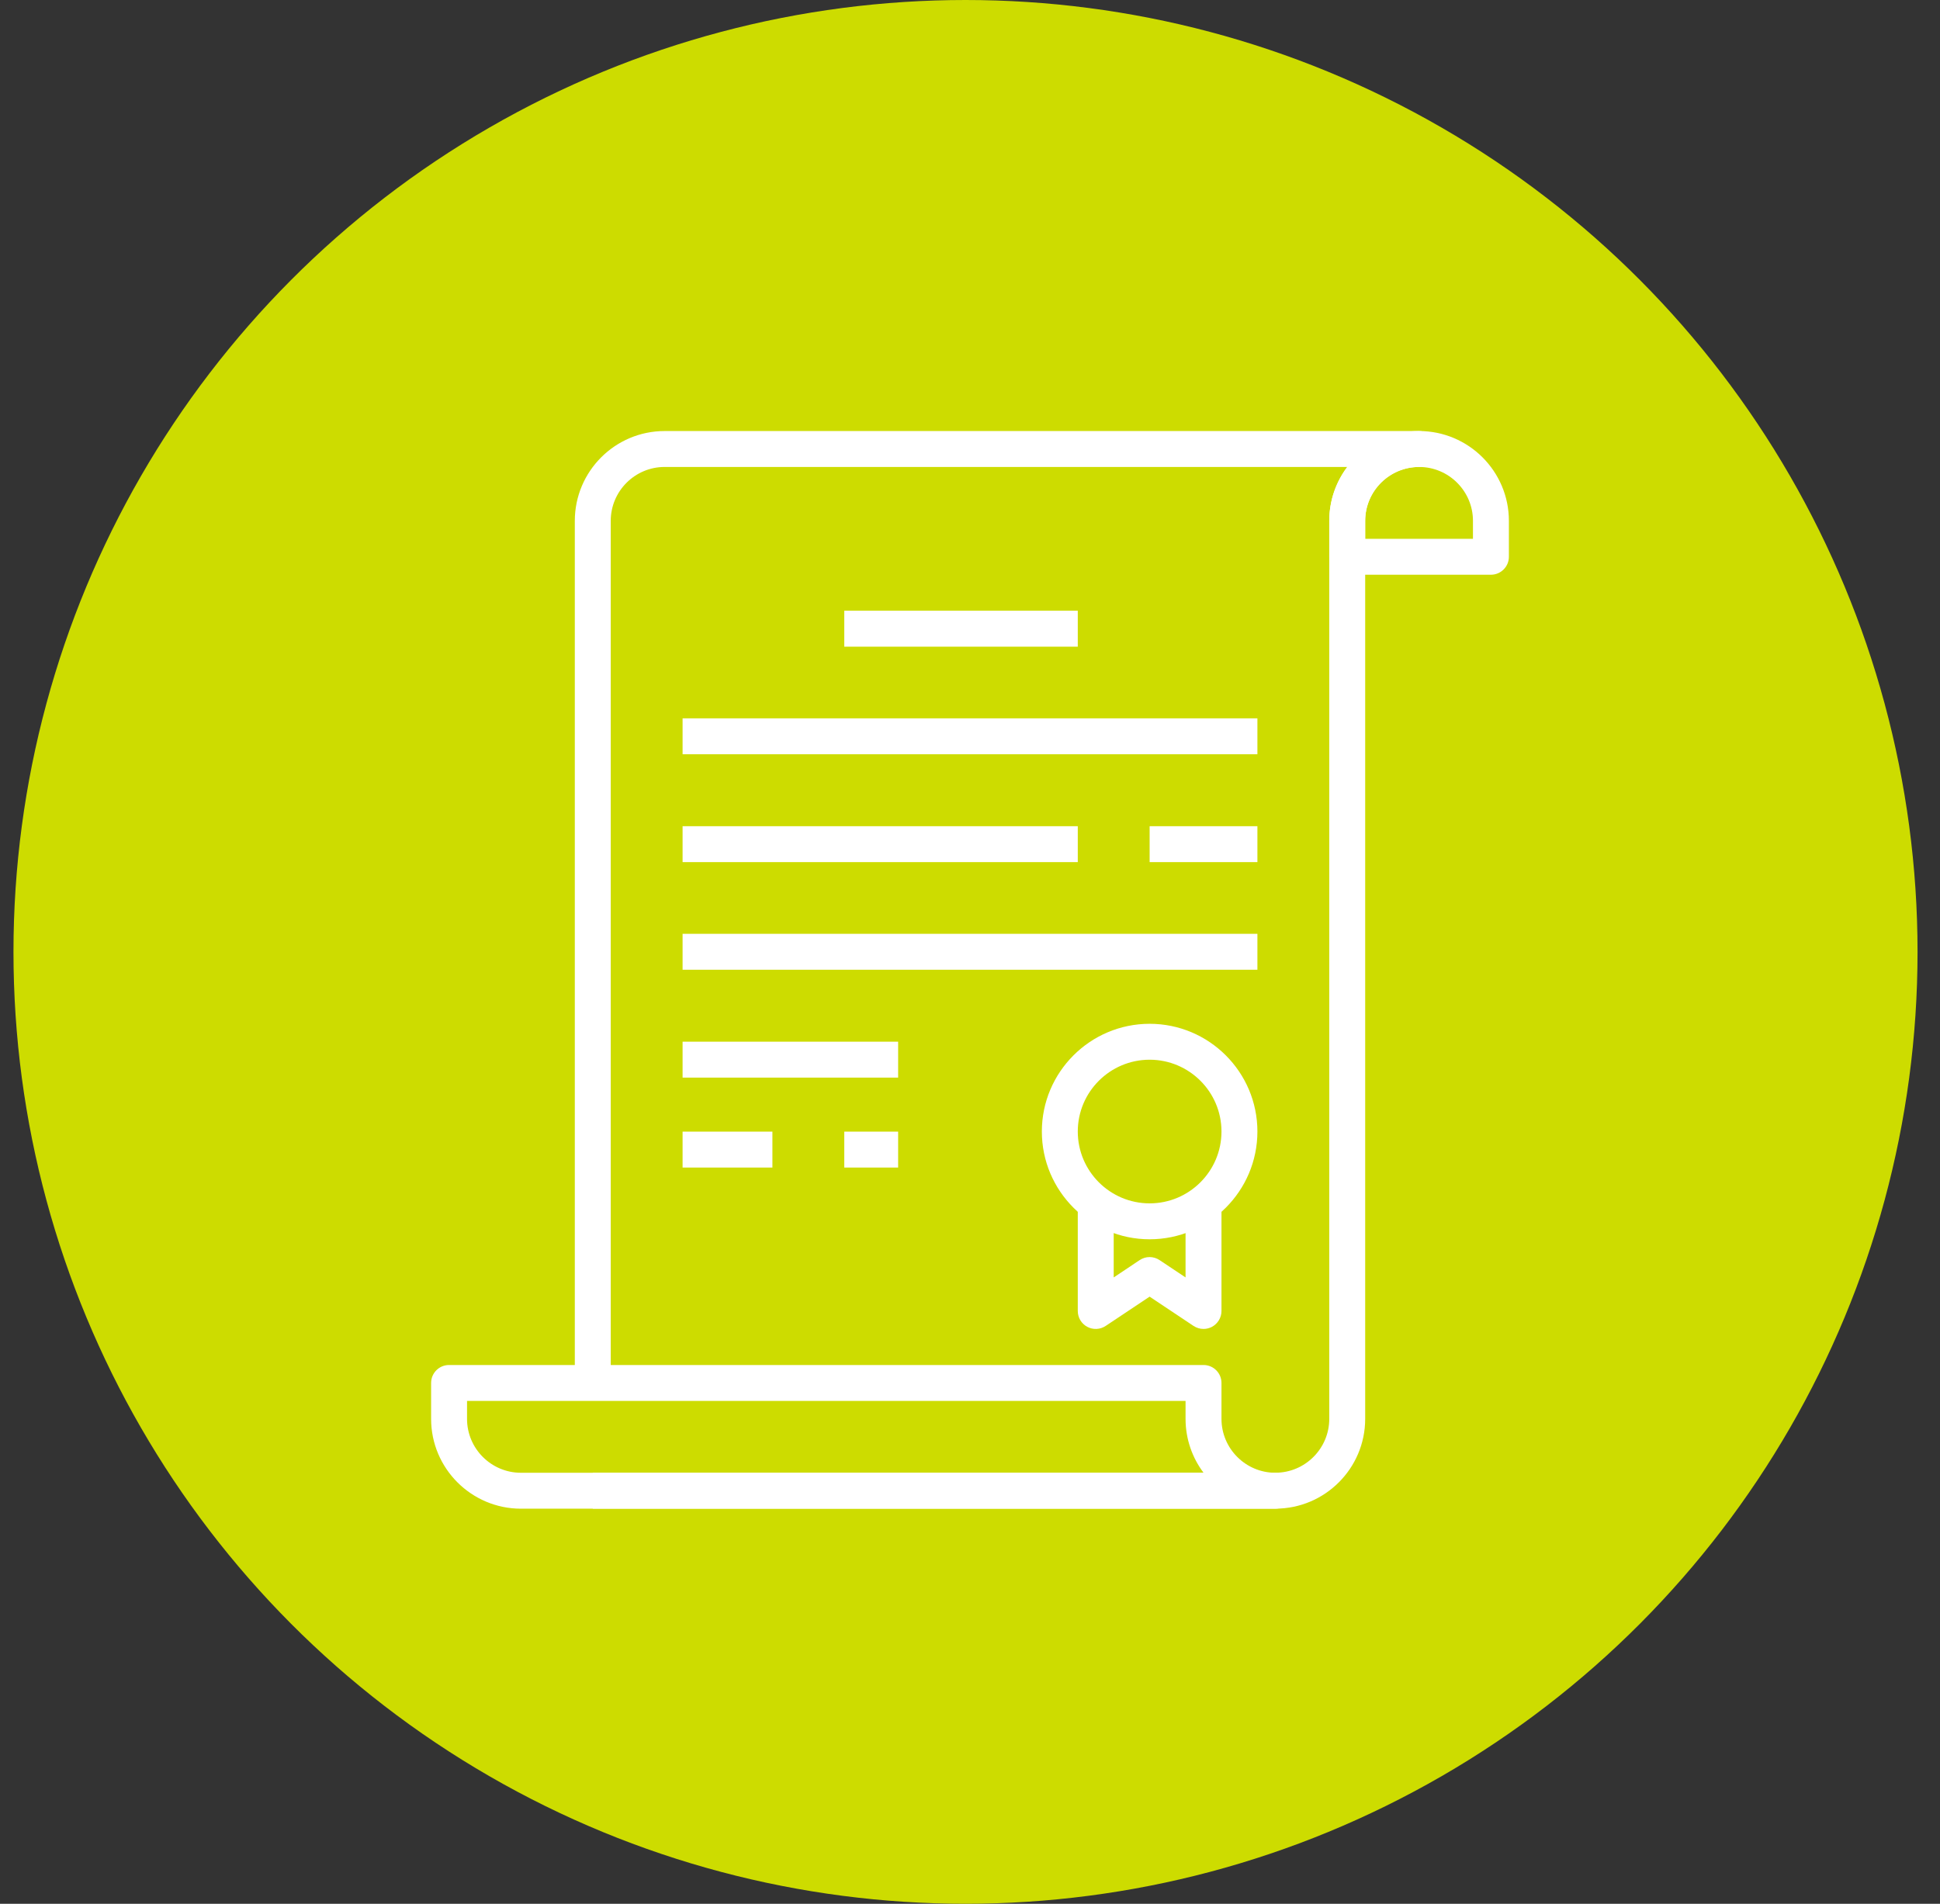
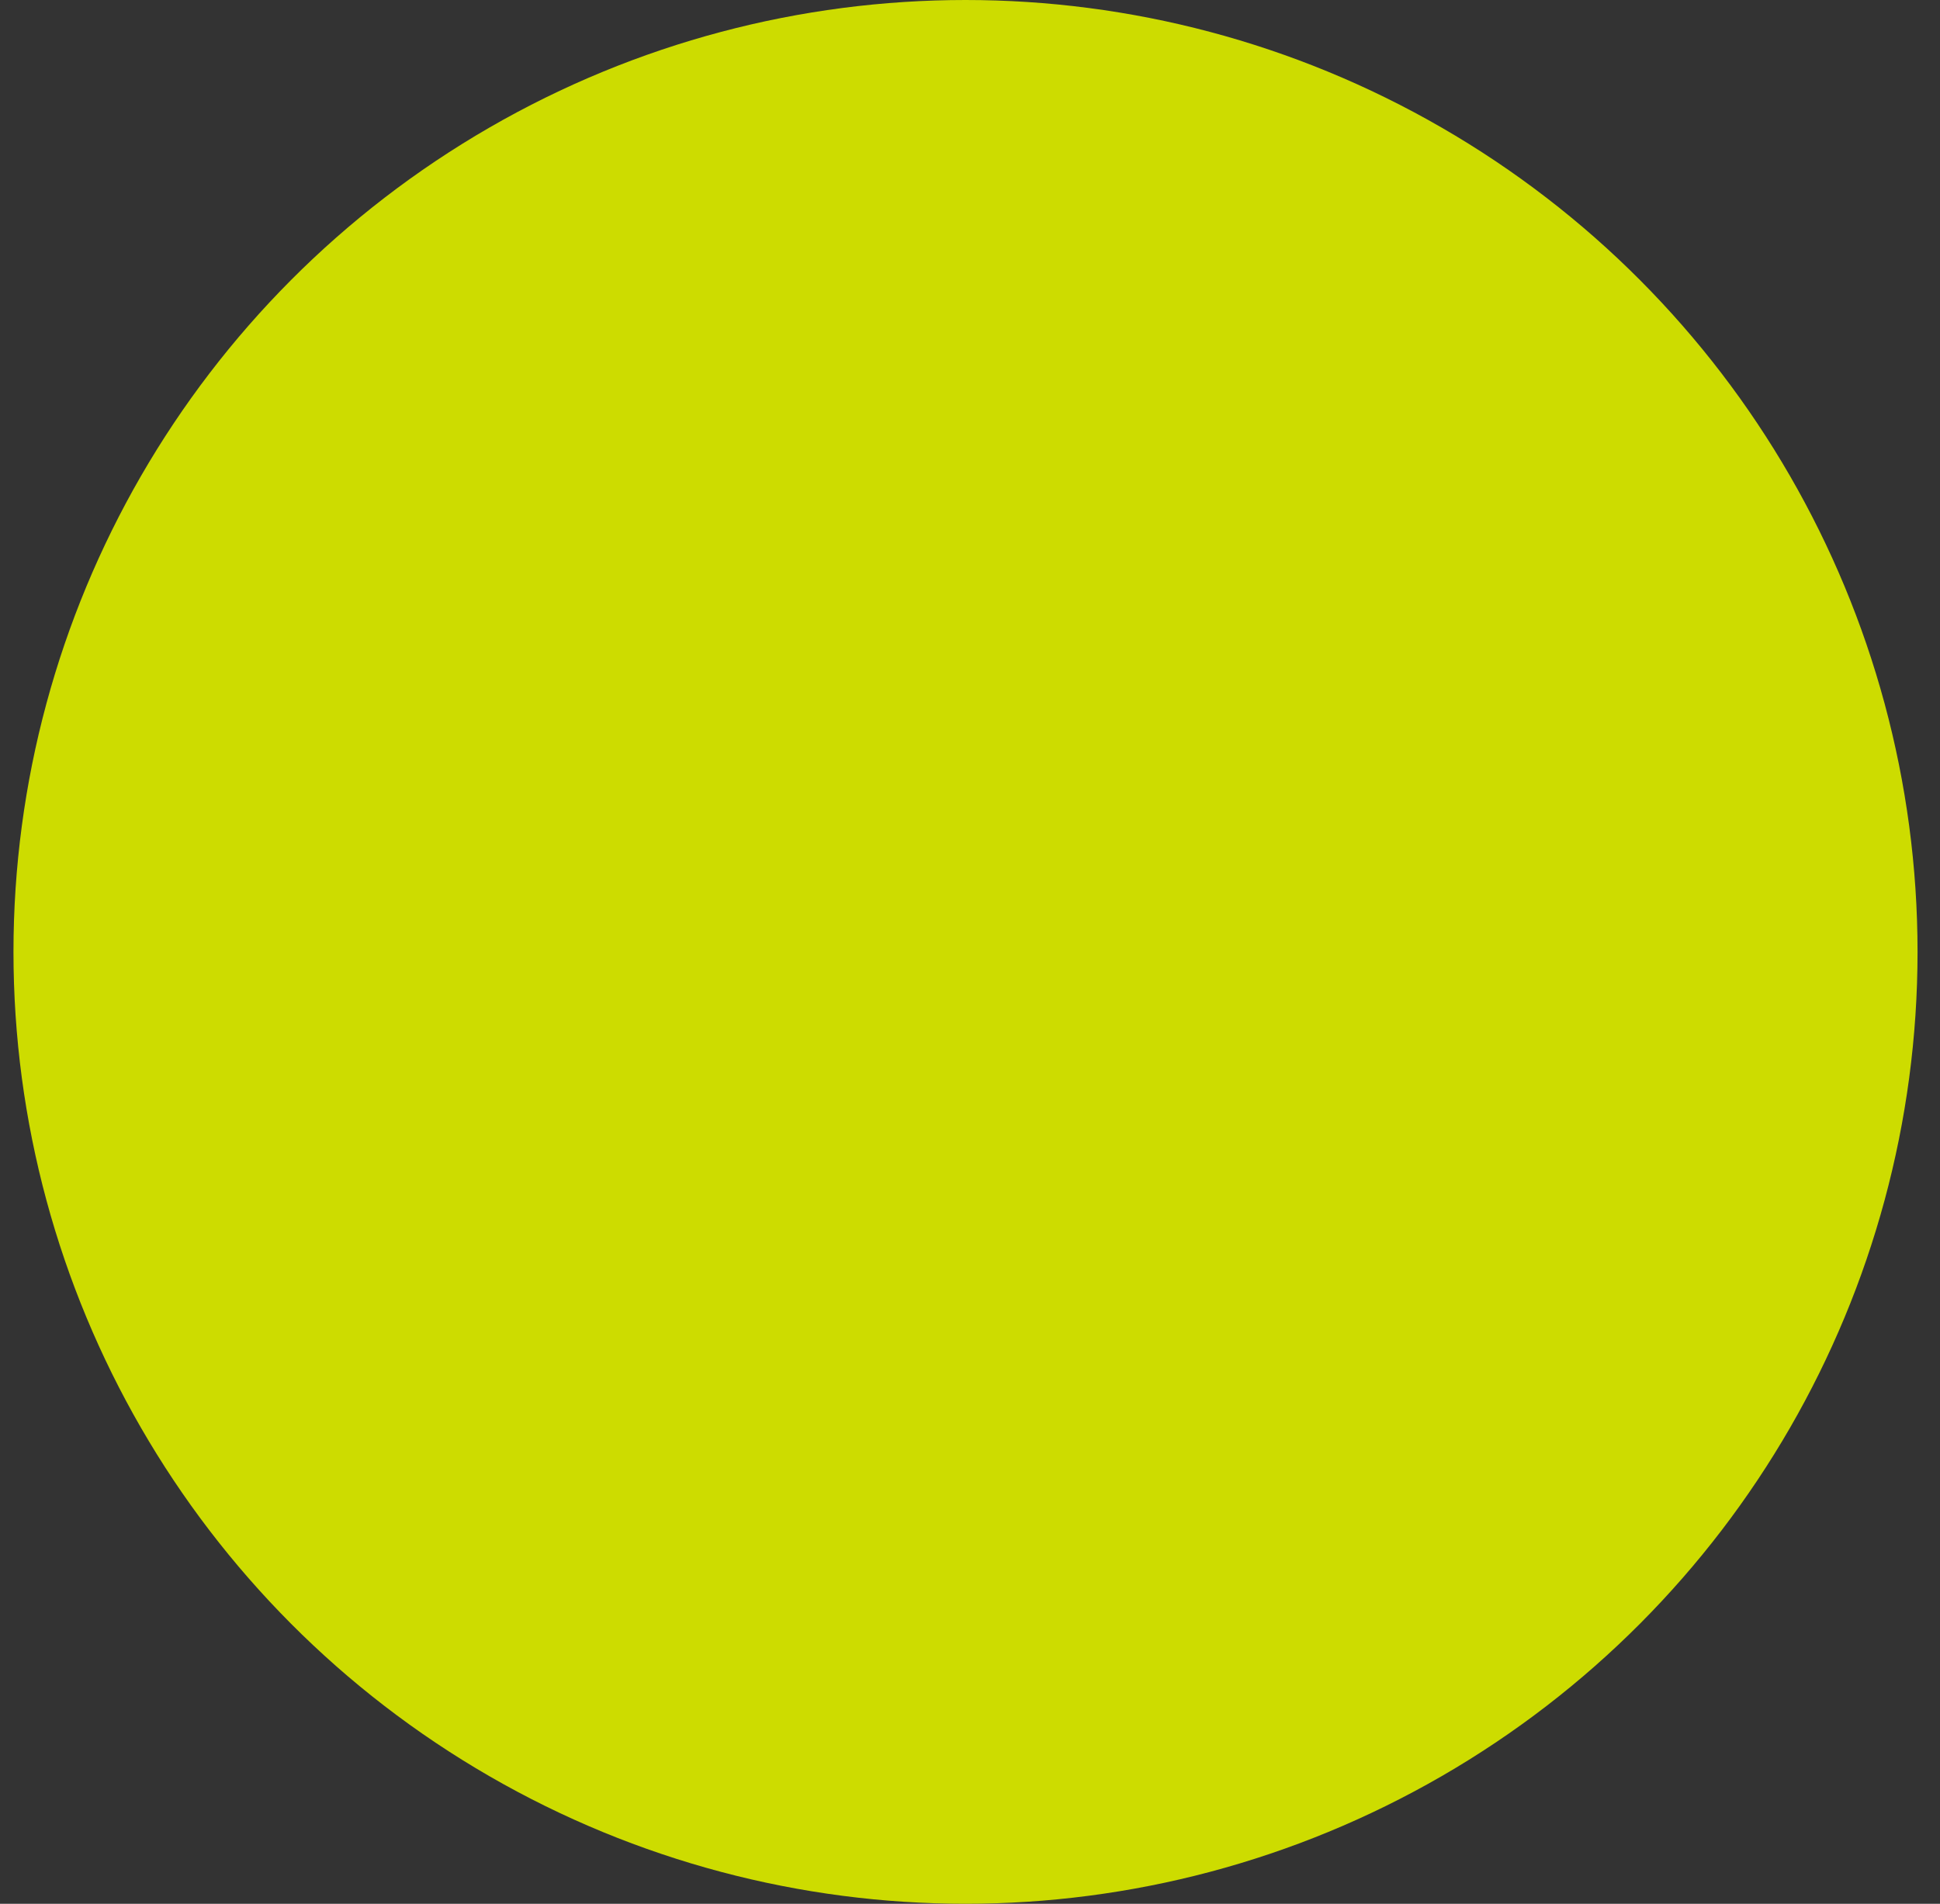
<svg xmlns="http://www.w3.org/2000/svg" width="54" height="53" viewBox="0 0 54 53" fill="none">
  <rect x="0" y="0" width="54" height="53" fill="#333333" stroke="none" />
  <circle cx="26.875" cy="26.5" r="26.5" fill="#CDDC00" />
  <g clip-path="url(#clip0_1203_1892)">
    <path d="M32 28.502C30.346 28.502 29 29.847 29 31.501C29 33.156 30.346 34.501 32 34.501C33.655 34.501 35 33.156 35 31.501C35 29.847 33.655 28.502 32 28.502ZM32 33.501C30.897 33.501 30 32.604 30 31.501C30 30.398 30.897 29.502 32 29.502C33.103 29.502 34 30.398 34 31.501C34 32.605 33.103 33.501 32 33.501Z" fill="white" />
-     <path d="M33 33.497V35.563L32.277 35.081C32.109 34.968 31.89 34.968 31.722 35.081L31 35.563V33.497H30V36.497C30 36.681 30.101 36.851 30.264 36.938C30.426 37.025 30.624 37.015 30.777 36.913L32 36.098L33.222 36.913C33.306 36.968 33.403 36.997 33.5 36.997C33.581 36.997 33.662 36.977 33.736 36.938C33.898 36.85 34 36.681 34 36.497V33.497H33Z" fill="white" />
    <path d="M30 17.002H23.5V18.003H30V17.002Z" fill="white" />
    <path d="M35 19.998H19V20.998H35V19.998Z" fill="white" />
    <path d="M30 23.001H19V24.001H30V23.001Z" fill="white" />
-     <path d="M35 23.001H32V24.001H35V23.001Z" fill="white" />
+     <path d="M35 23.001H32H35V23.001Z" fill="white" />
    <path d="M35 25.997H19V26.997H35V25.997Z" fill="white" />
    <path d="M25 29H19V30H25V29Z" fill="white" />
    <path d="M21.5 31.504H19V32.504H21.5V31.504Z" fill="white" />
    <path d="M25 31.504H23.5V32.504H25V31.504Z" fill="white" />
    <path d="M39.5 12C38.121 12 37 13.121 37 14.5V15.5C37 15.776 37.223 16 37.5 16H41.5C41.776 16 42 15.776 42 15.5V14.5C42 13.121 40.878 12 39.5 12ZM41 15H38V14.5C38 13.673 38.673 13 39.5 13C40.327 13 41 13.673 41 14.5V15Z" fill="white" />
    <path d="M39.5 12H18.5C17.122 12 16 13.121 16 14.5V38.5H17V14.5C17 13.673 17.673 13 18.5 13H37.501C37.187 13.418 37 13.938 37 14.5V39.5C37 40.327 36.327 41 35.5 41H16.5V42H35.5C36.879 42 38 40.879 38 39.5V14.5C38 13.673 38.673 13 39.5 13C39.776 13 40 12.776 40 12.5C40 12.224 39.776 12 39.5 12Z" fill="white" />
    <path d="M35.5 41.001C34.673 41.001 34 40.328 34 39.501V38.501C34 38.224 33.776 38.001 33.5 38.001H12.5C12.224 38.001 12 38.224 12 38.501V39.501C12 40.879 13.121 42.001 14.5 42.001H35.5C35.776 42.001 36 41.777 36 41.501C36 41.224 35.776 41.001 35.5 41.001ZM14.5 41.001C13.673 41.001 13 40.328 13 39.501V39.001H33V39.501C33 40.063 33.187 40.583 33.501 41.001H14.5Z" fill="white" />
  </g>
  <defs>
    <clipPath id="clip0_1203_1892">
-       <rect width="30" height="30" fill="white" transform="translate(12 12)" />
-     </clipPath>
+       </clipPath>
  </defs>
</svg>